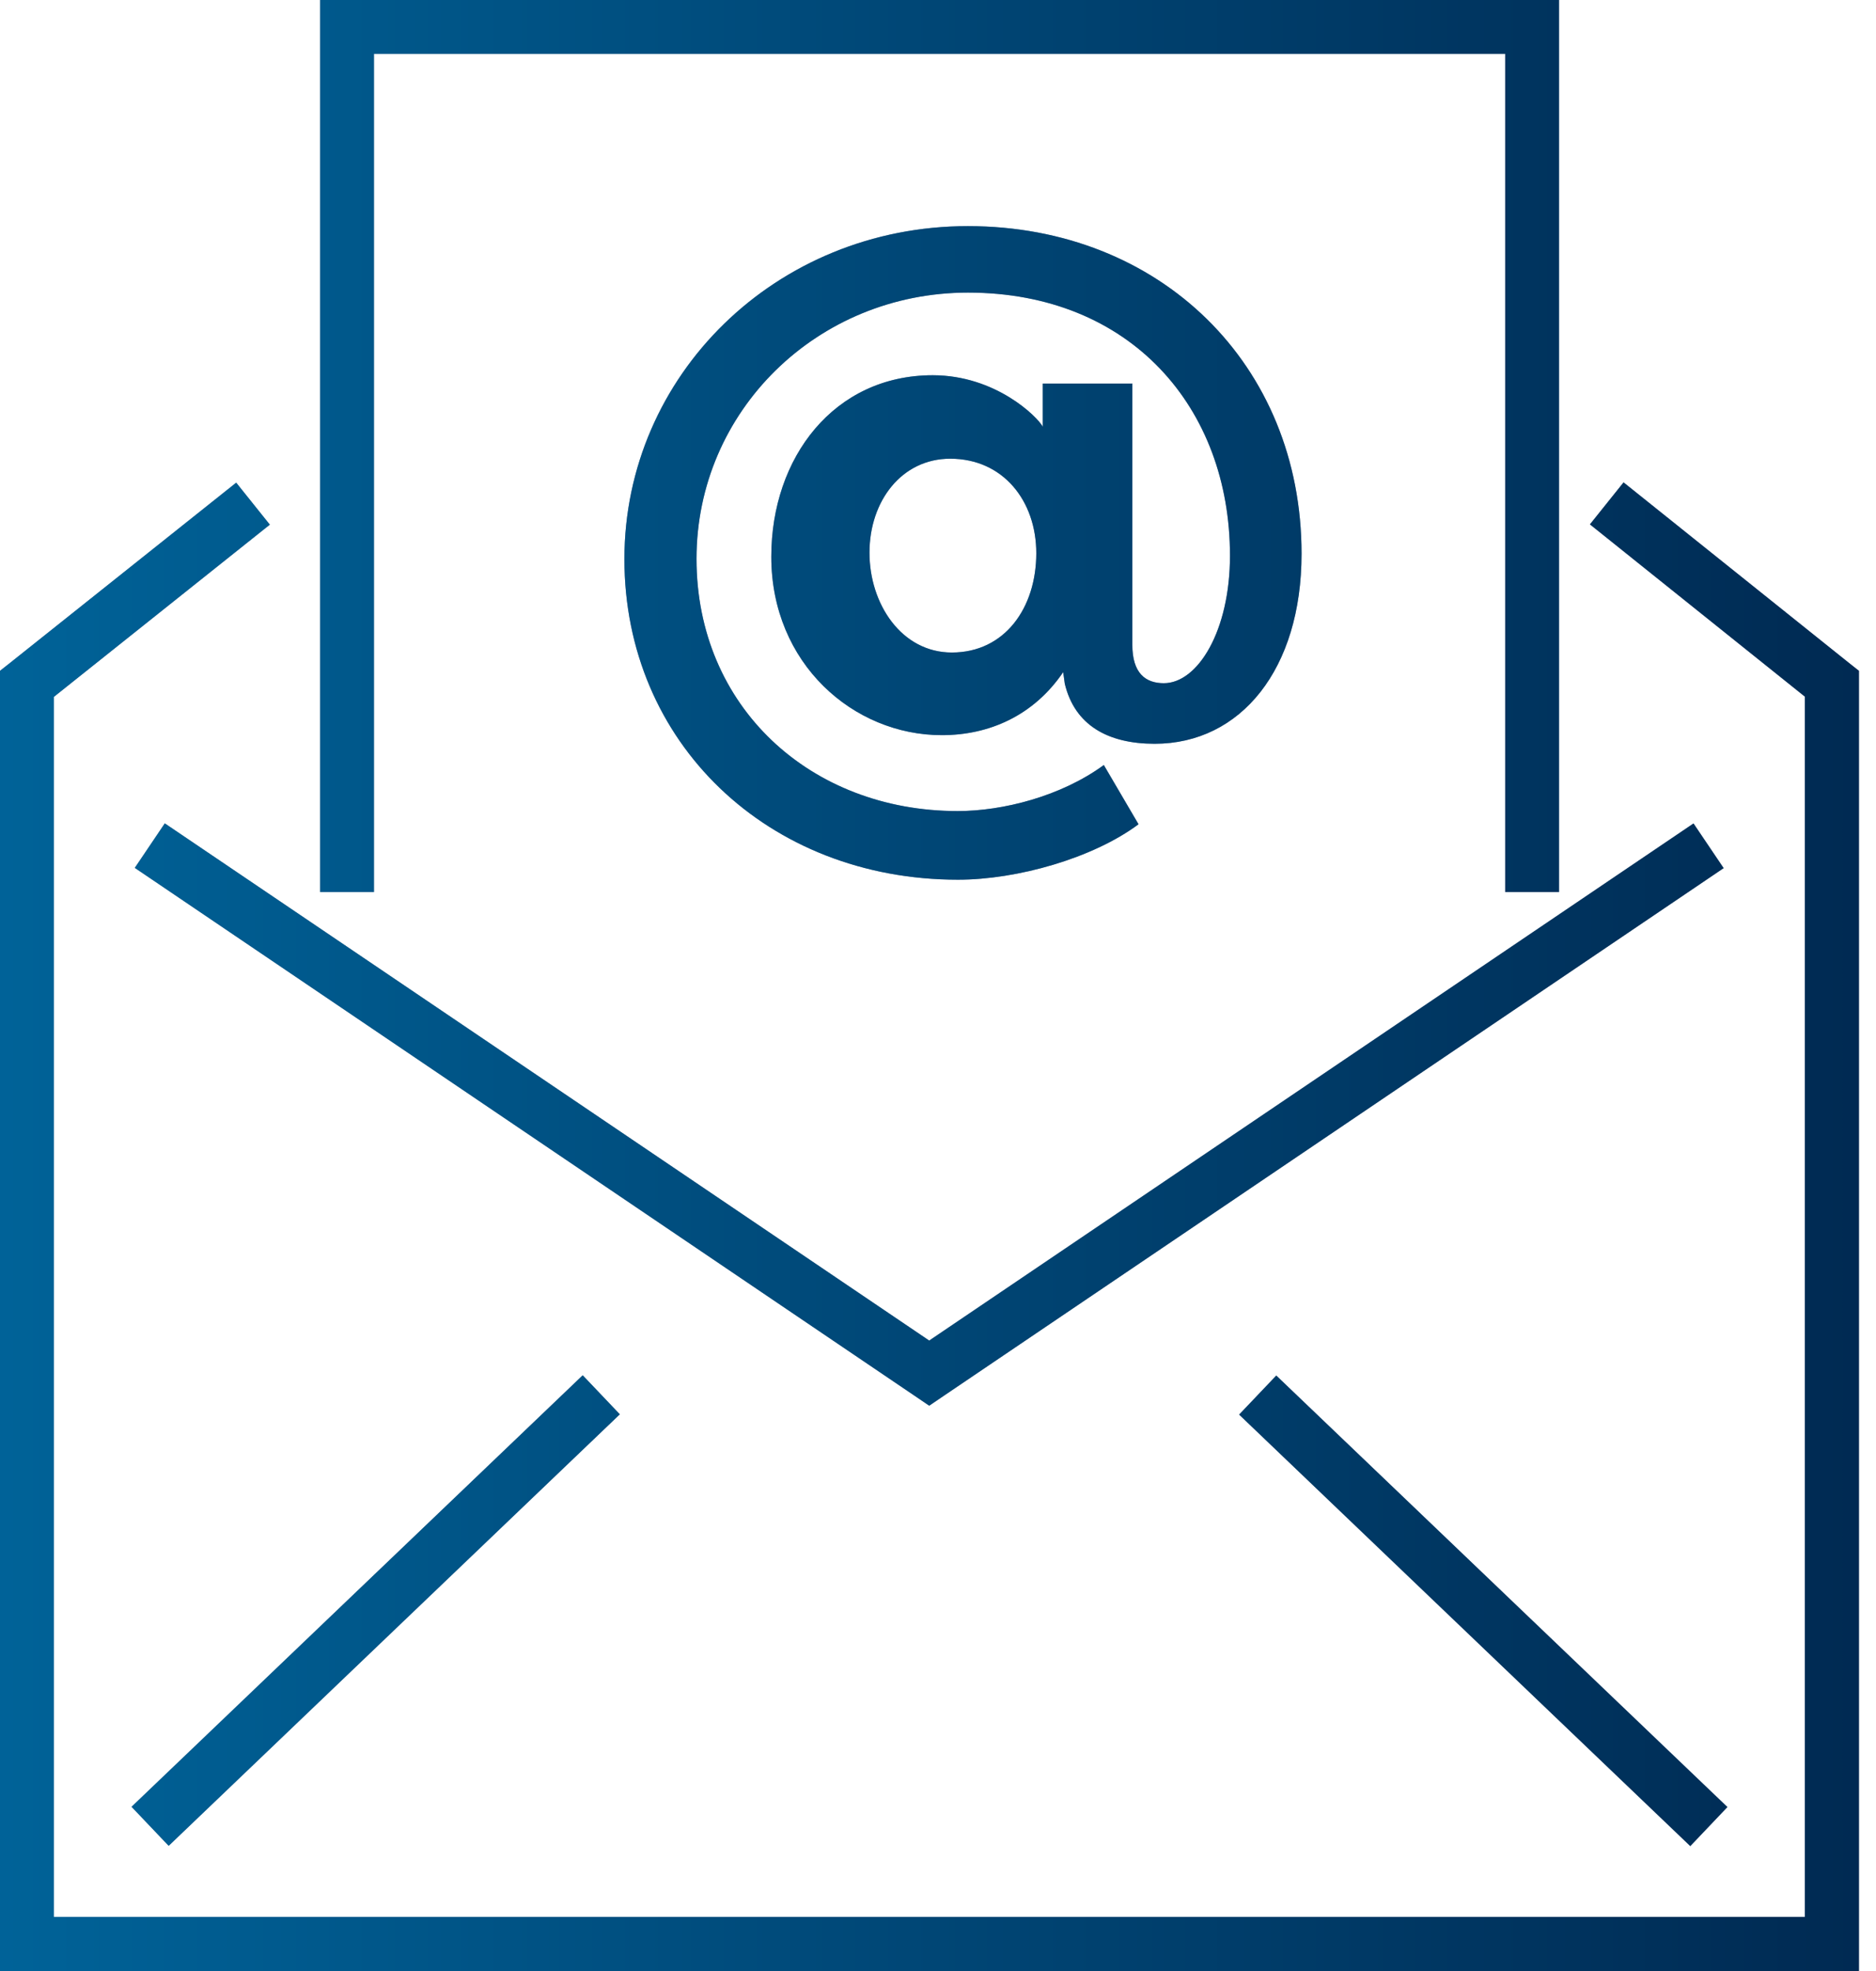
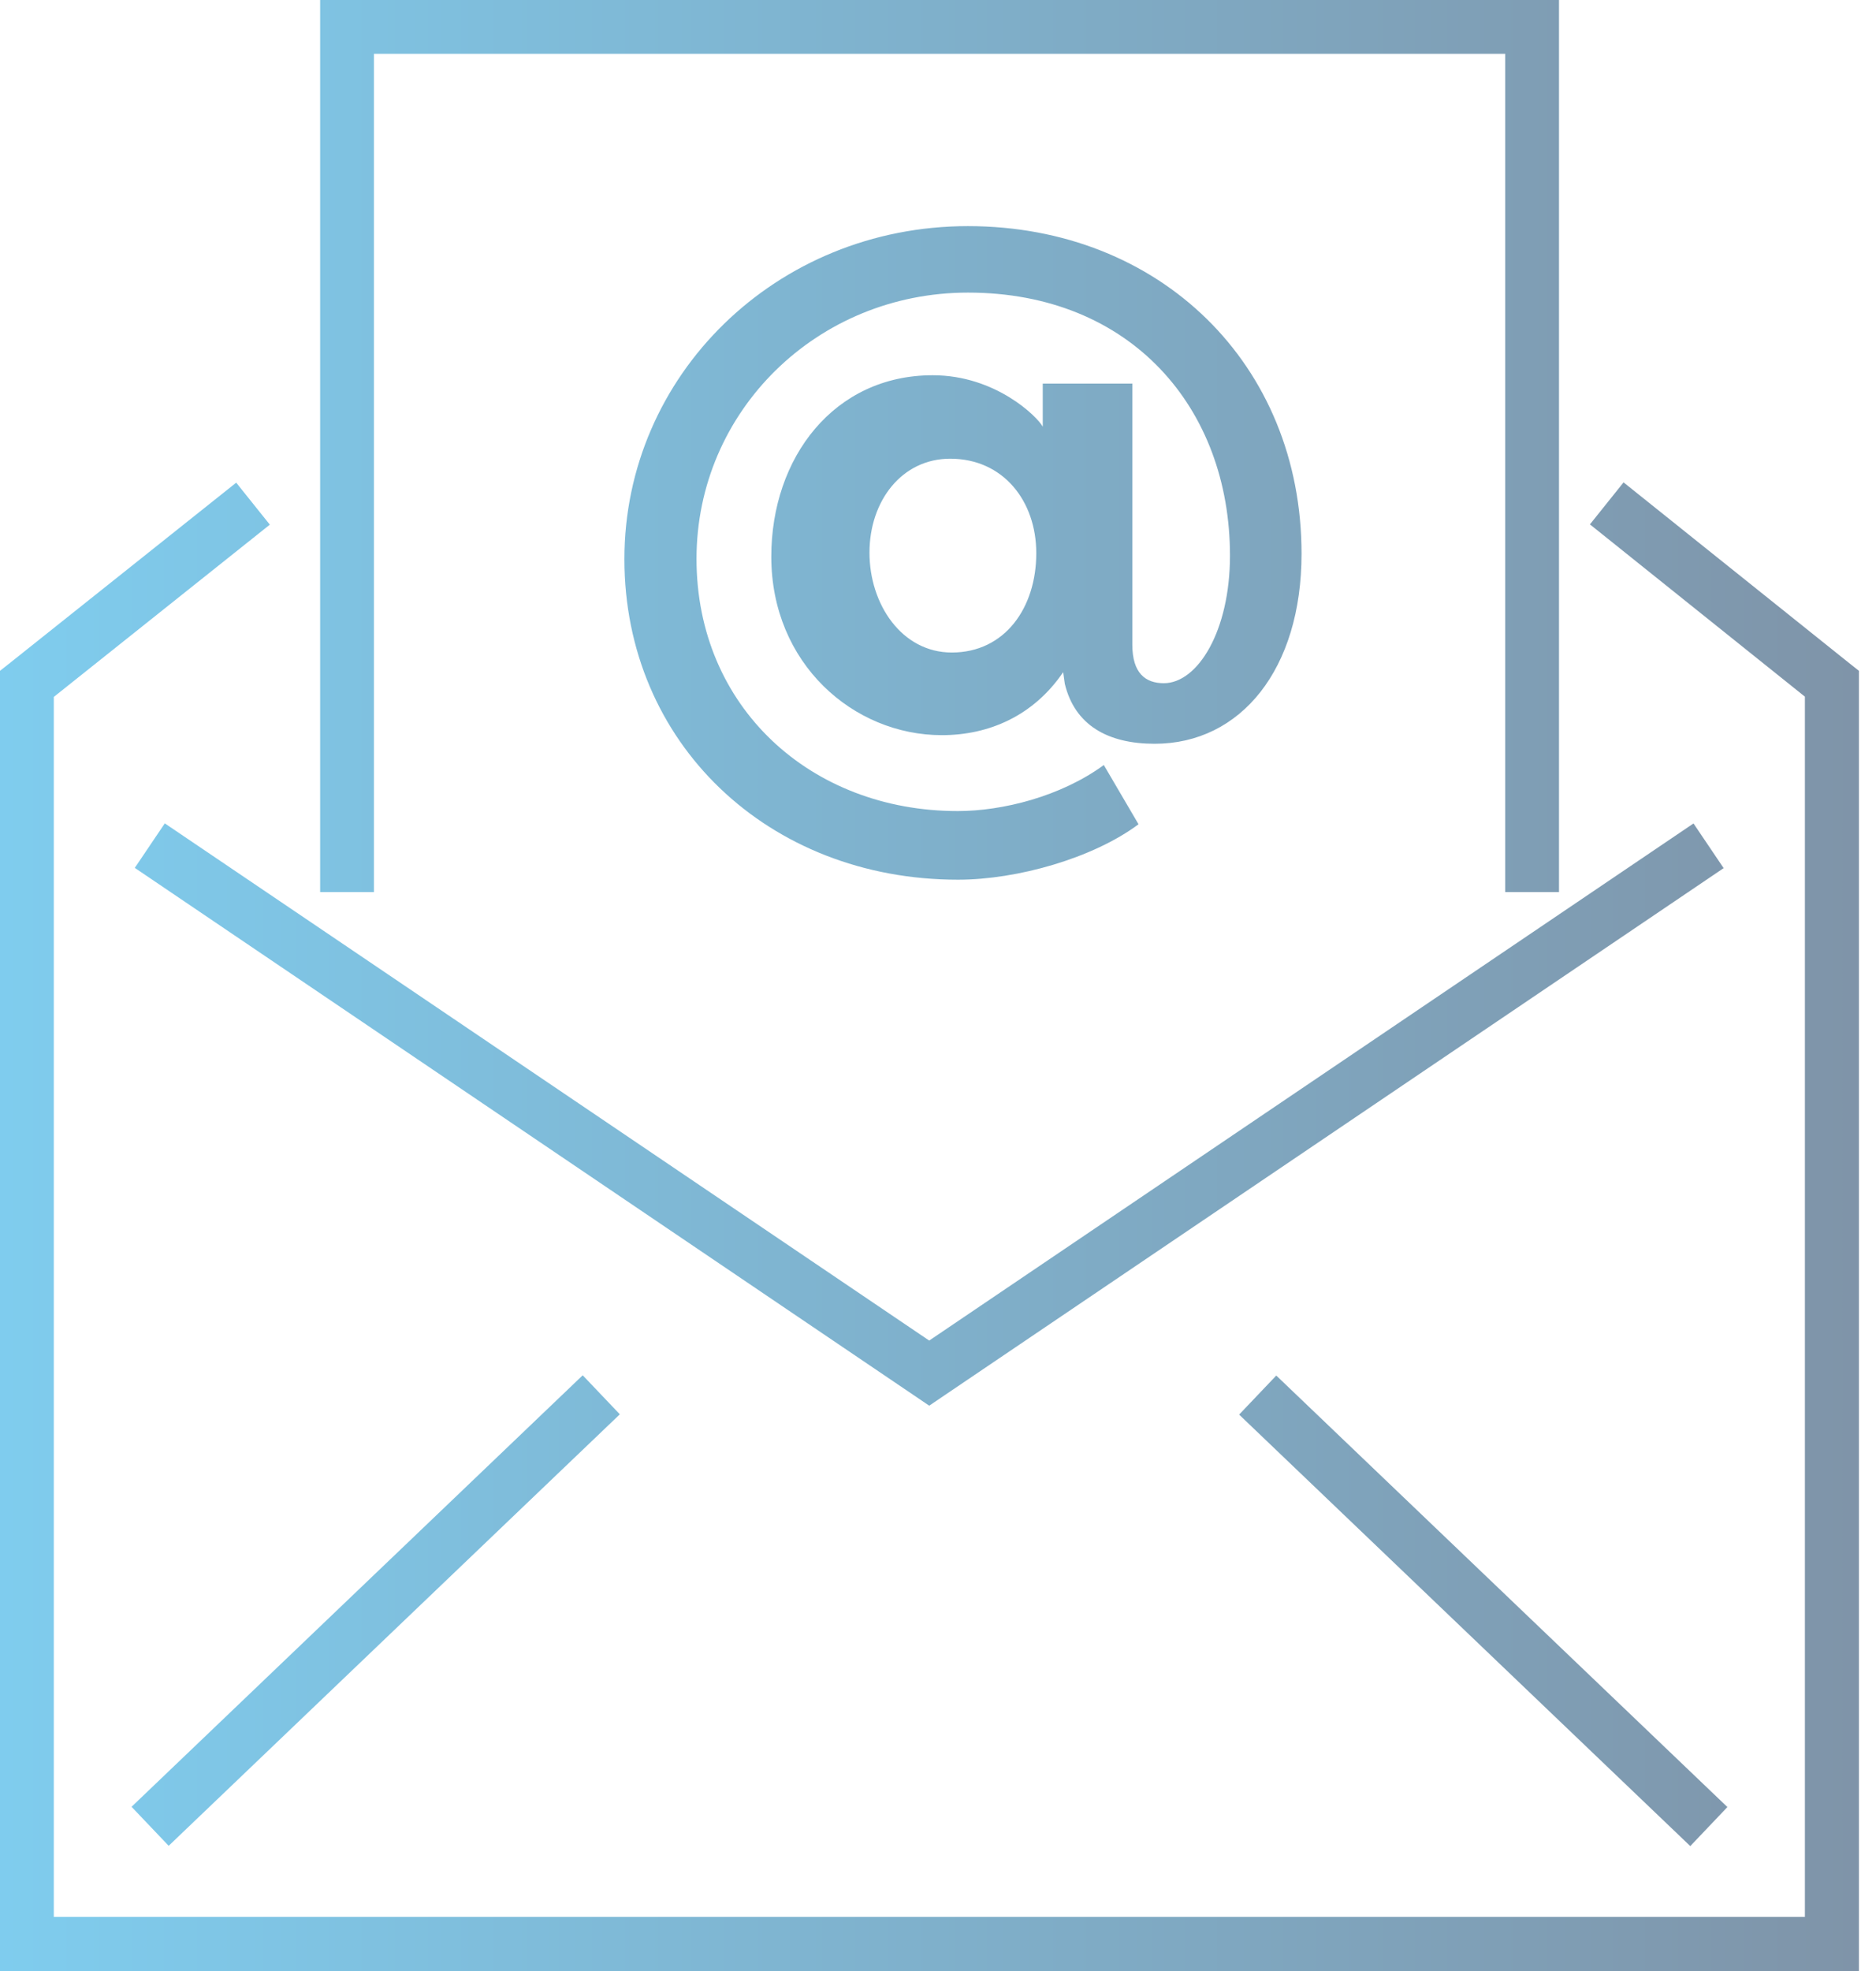
<svg xmlns="http://www.w3.org/2000/svg" width="80" height="84" viewBox="0 0 80 84" fill="none">
  <g id="Icon/Newsletter">
    <g id="Newsletter">
-       <path fill-rule="evenodd" clip-rule="evenodd" d="M13.652 0H66.482V38.019H64.187V2.294H15.947V38.019H13.652V0ZM10.073 20.57L0.436 28.245L0 28.589V84H79.273V28.589L78.838 28.245L69.235 20.558L67.801 22.348L76.968 29.69V81.694H2.294V29.702L11.507 22.36L10.073 20.57ZM7.033 35.094L39.625 57.132L72.218 35.094L73.503 36.998L40.268 59.472L39.625 59.908L38.983 59.472L5.748 36.987L7.033 35.082V35.094ZM26.432 60.275L7.193 78.665L5.61 77.002L24.849 58.612L26.432 60.275ZM73.663 77.013L54.425 58.623L52.841 60.287L72.08 78.677L73.663 77.013ZM48.287 16.337V27.476C48.287 28.692 48.849 29.117 49.629 29.117C51.075 29.117 52.451 26.891 52.451 23.679C52.451 17.381 48.218 12.47 41.277 12.47C34.853 12.47 29.702 17.518 29.702 23.816C29.702 30.115 34.554 34.566 40.841 34.566C42.746 34.566 45.235 33.947 47.071 32.604L48.551 35.128C46.612 36.574 43.377 37.491 40.853 37.491C32.753 37.491 26.627 31.652 26.627 23.828C26.627 16.004 33.086 9.637 41.277 9.637C49.468 9.637 55.503 15.534 55.503 23.599C55.503 28.52 52.91 31.698 49.239 31.698C47.243 31.698 45.832 30.906 45.407 29.14L45.338 28.646C44.065 30.516 42.161 31.331 40.164 31.331C36.39 31.331 32.891 28.279 32.891 23.725C32.891 19.491 35.575 15.992 39.774 15.992C42.459 15.992 44.237 17.759 44.467 18.184V16.348H48.298L48.287 16.337ZM44.191 23.576C44.191 21.35 42.78 19.549 40.52 19.549C38.455 19.549 37.078 21.35 37.078 23.553C37.078 25.755 38.455 27.809 40.589 27.809C42.849 27.809 44.191 25.904 44.191 23.576Z" fill="#002A53" />
      <path fill-rule="evenodd" clip-rule="evenodd" d="M13.652 0H66.482V38.019H64.187V2.294H15.947V38.019H13.652V0ZM10.073 20.57L0.436 28.245L0 28.589V84H79.273V28.589L78.838 28.245L69.235 20.558L67.801 22.348L76.968 29.69V81.694H2.294V29.702L11.507 22.36L10.073 20.57ZM7.033 35.094L39.625 57.132L72.218 35.094L73.503 36.998L40.268 59.472L39.625 59.908L38.983 59.472L5.748 36.987L7.033 35.082V35.094ZM26.432 60.275L7.193 78.665L5.61 77.002L24.849 58.612L26.432 60.275ZM73.663 77.013L54.425 58.623L52.841 60.287L72.08 78.677L73.663 77.013ZM48.287 16.337V27.476C48.287 28.692 48.849 29.117 49.629 29.117C51.075 29.117 52.451 26.891 52.451 23.679C52.451 17.381 48.218 12.47 41.277 12.47C34.853 12.47 29.702 17.518 29.702 23.816C29.702 30.115 34.554 34.566 40.841 34.566C42.746 34.566 45.235 33.947 47.071 32.604L48.551 35.128C46.612 36.574 43.377 37.491 40.853 37.491C32.753 37.491 26.627 31.652 26.627 23.828C26.627 16.004 33.086 9.637 41.277 9.637C49.468 9.637 55.503 15.534 55.503 23.599C55.503 28.52 52.91 31.698 49.239 31.698C47.243 31.698 45.832 30.906 45.407 29.14L45.338 28.646C44.065 30.516 42.161 31.331 40.164 31.331C36.39 31.331 32.891 28.279 32.891 23.725C32.891 19.491 35.575 15.992 39.774 15.992C42.459 15.992 44.237 17.759 44.467 18.184V16.348H48.298L48.287 16.337ZM44.191 23.576C44.191 21.35 42.78 19.549 40.52 19.549C38.455 19.549 37.078 21.35 37.078 23.553C37.078 25.755 38.455 27.809 40.589 27.809C42.849 27.809 44.191 25.904 44.191 23.576Z" fill="url(#paint0_linear_2366_17869)" fill-opacity="0.5" />
    </g>
  </g>
  <defs>
    <linearGradient id="paint0_linear_2366_17869" x1="0" y1="42" x2="79.273" y2="42" gradientUnits="userSpaceOnUse">
      <stop stop-color="#009BDE" />
      <stop offset="1" stop-color="#002A53" />
    </linearGradient>
  </defs>
</svg>